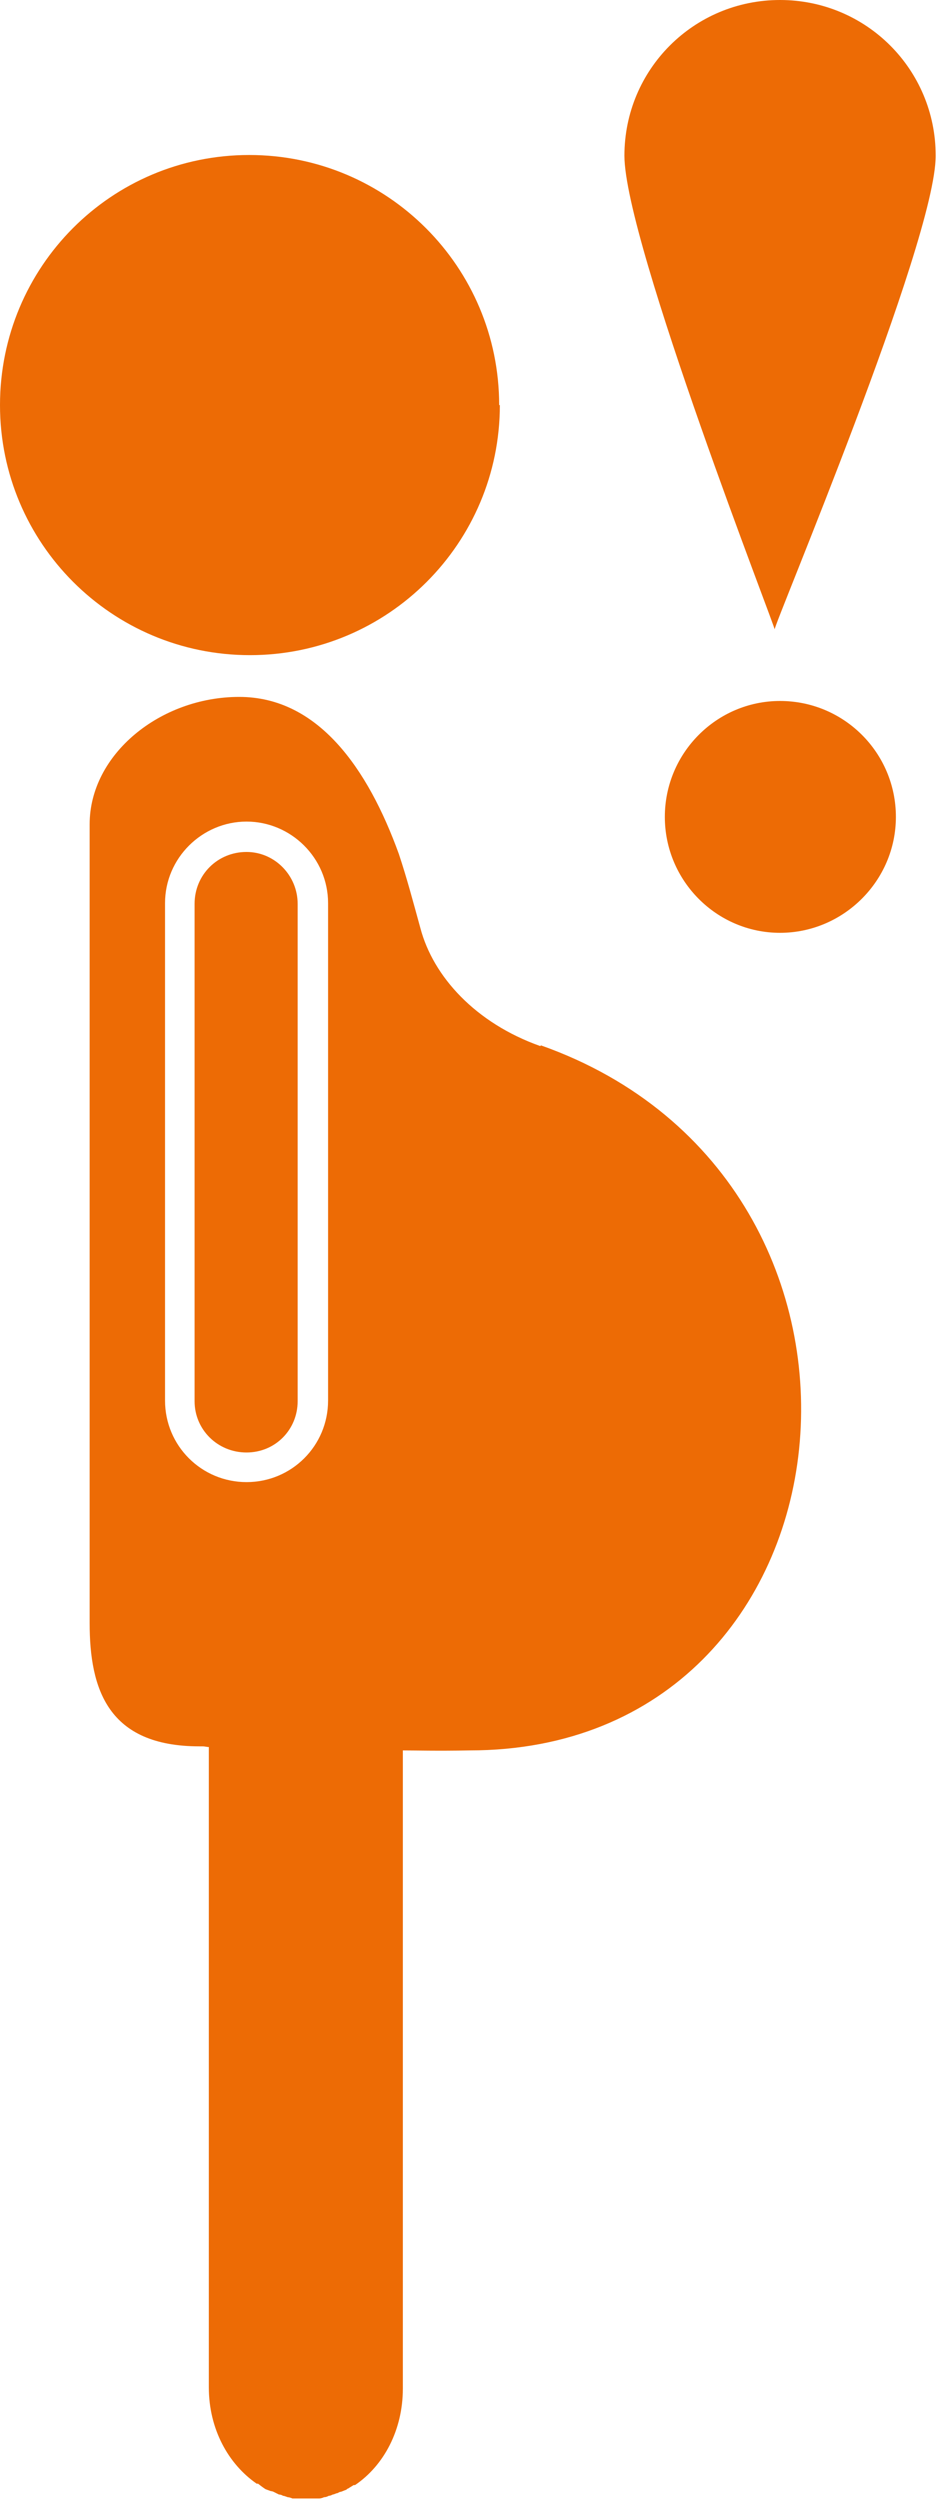
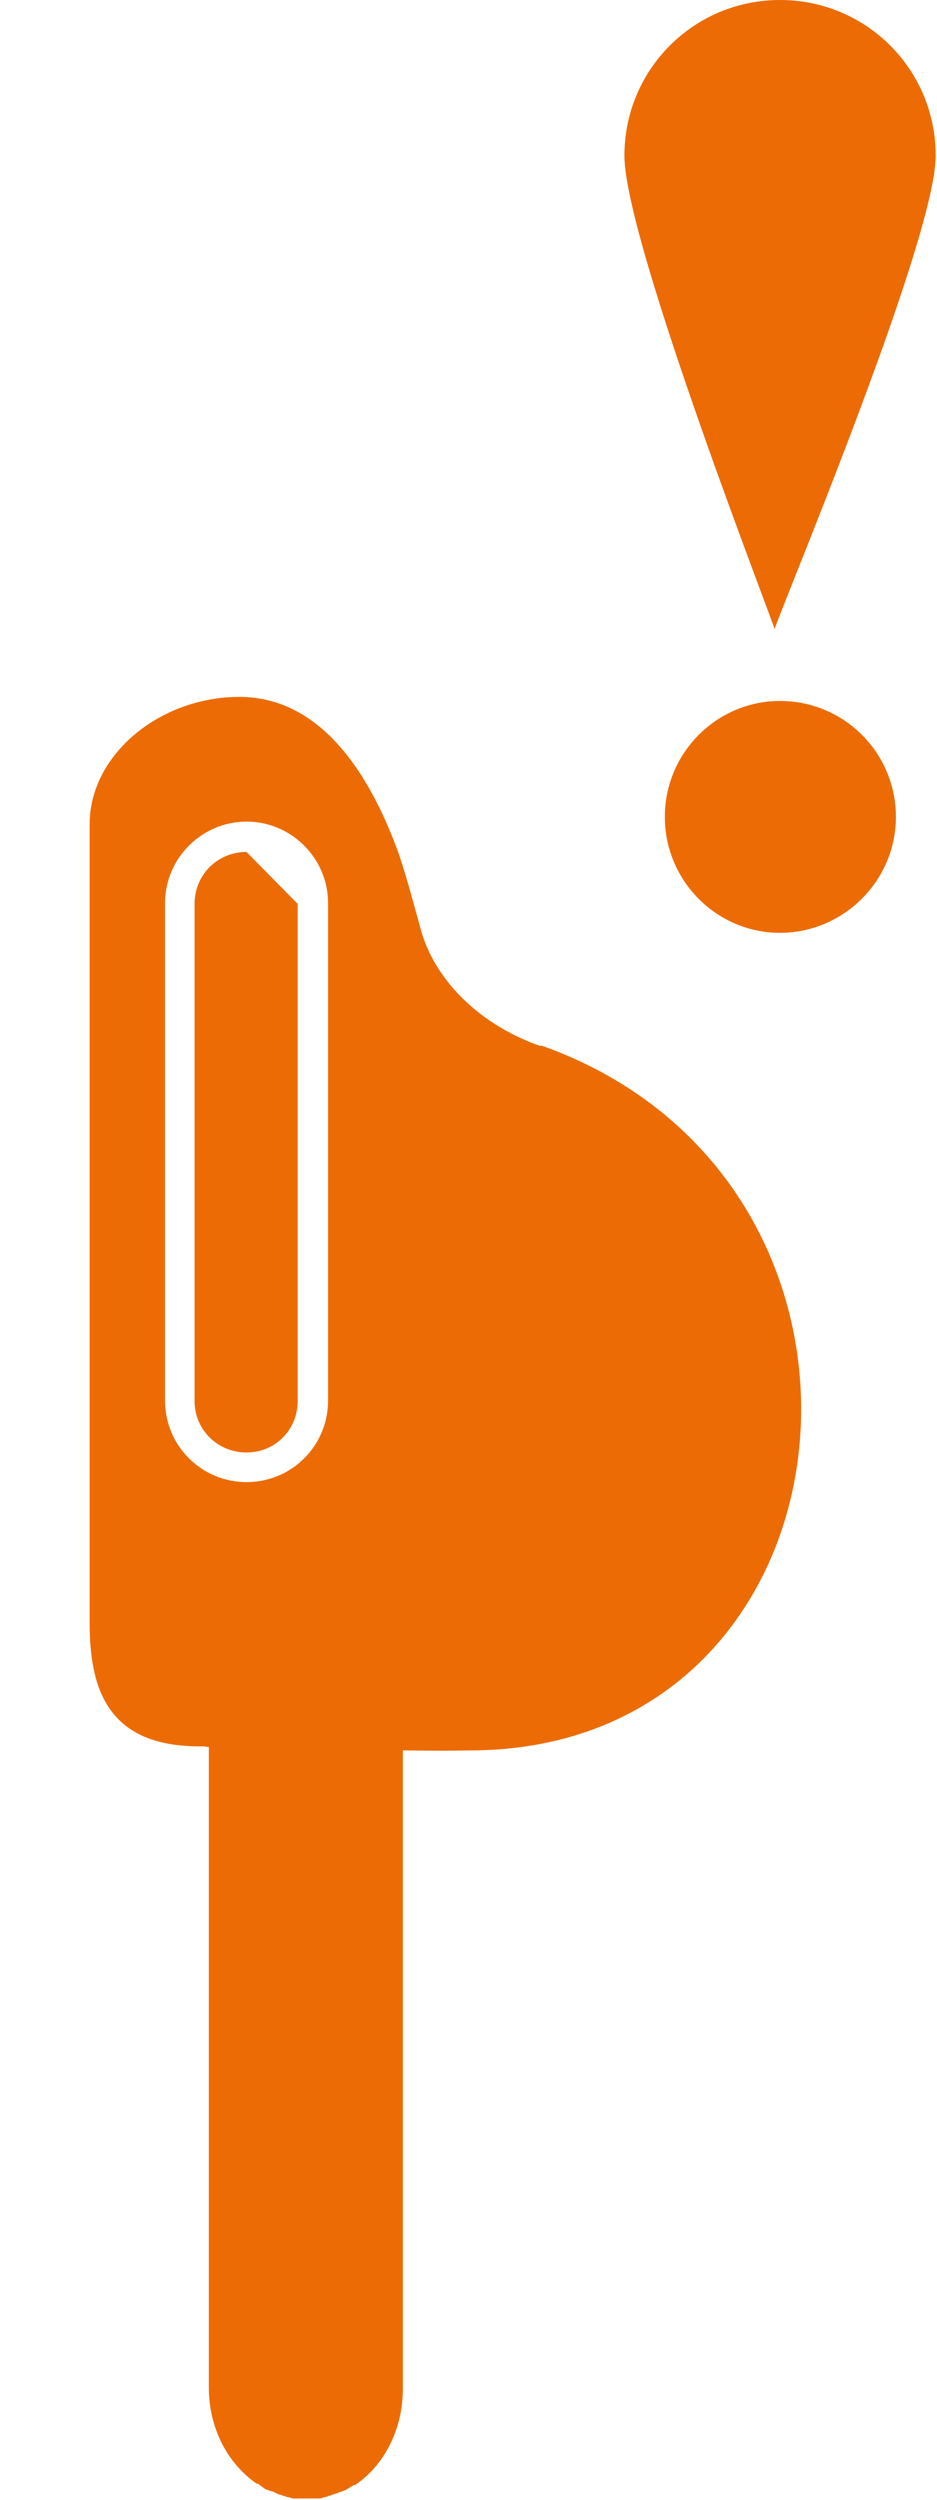
<svg xmlns="http://www.w3.org/2000/svg" width="15" height="40" viewBox="0 0 15 40" fill="none">
  <g clip-path="url(#clip0_819_85071)">
-     <path d="M3.946 13.632C3.482 13.632 3.115 13.998 3.115 14.462V22.421C3.115 22.874 3.482 23.241 3.946 23.241C4.409 23.241 4.765 22.874 4.765 22.421V14.462C4.765 14.009 4.399 13.632 3.946 13.632Z" fill="#ED6B05" />
+     <path d="M3.946 13.632C3.482 13.632 3.115 13.998 3.115 14.462V22.421C3.115 22.874 3.482 23.241 3.946 23.241C4.409 23.241 4.765 22.874 4.765 22.421V14.462Z" fill="#ED6B05" />
    <path d="M8.649 16.738C7.614 16.371 6.935 15.627 6.73 14.851C6.611 14.419 6.514 14.052 6.385 13.664C5.889 12.294 5.091 11.151 3.829 11.151C2.567 11.151 1.435 12.068 1.435 13.19V25.969C1.435 27.026 1.726 27.943 3.192 27.943C3.192 27.943 3.214 27.943 3.246 27.943C3.279 27.943 3.311 27.954 3.343 27.954V32.688V38.199C3.343 38.868 3.656 39.428 4.109 39.741H4.131C4.131 39.741 4.185 39.784 4.217 39.806L4.249 39.828C4.249 39.828 4.303 39.849 4.336 39.86C4.357 39.86 4.379 39.871 4.379 39.871C4.422 39.892 4.443 39.903 4.465 39.914C4.487 39.914 4.519 39.925 4.53 39.935C4.551 39.935 4.573 39.946 4.605 39.957C4.627 39.957 4.659 39.968 4.681 39.978C4.702 39.978 4.724 39.978 4.745 39.978C4.789 39.978 4.832 39.978 4.875 39.978H4.907C4.907 39.978 5.004 39.978 5.047 39.978C5.069 39.978 5.091 39.978 5.112 39.978C5.134 39.978 5.166 39.968 5.188 39.957C5.22 39.957 5.242 39.946 5.263 39.935C5.285 39.935 5.306 39.925 5.328 39.914C5.349 39.914 5.382 39.892 5.403 39.892C5.425 39.882 5.436 39.871 5.457 39.871C5.49 39.86 5.511 39.849 5.543 39.838C5.543 39.838 5.565 39.817 5.576 39.817C5.608 39.795 5.63 39.784 5.662 39.763H5.684C6.147 39.45 6.449 38.879 6.449 38.221V32.71V28.008C6.654 28.008 6.989 28.018 7.517 28.008C13.88 28.008 14.84 18.916 8.66 16.727M5.252 22.41C5.252 23.133 4.67 23.715 3.947 23.715C3.225 23.715 2.642 23.133 2.642 22.41V14.451C2.642 13.729 3.236 13.146 3.947 13.146C4.659 13.146 5.252 13.729 5.252 14.451V22.41Z" fill="#ED6B05" />
-     <path d="M7.991 6.482C7.991 4.271 6.201 2.48 3.99 2.48C1.779 2.48 0 4.271 0 6.482C0 8.692 1.79 10.483 4.001 10.483C6.212 10.483 8.002 8.692 8.002 6.482" fill="#ED6B05" />
    <path d="M12.487 11.216C11.474 11.216 10.643 12.046 10.643 13.071C10.643 14.095 11.474 14.926 12.487 14.926C13.501 14.926 14.342 14.095 14.342 13.071C14.342 12.046 13.512 11.216 12.487 11.216ZM14.979 2.491C14.979 1.111 13.868 0 12.487 0C11.107 0 9.996 1.111 9.996 2.491C9.996 3.872 12.444 10.116 12.401 10.073C12.369 10.04 14.979 3.872 14.979 2.491Z" fill="#ED6B05" />
  </g>
  <defs>
    <clipPath id="clip0_819_85071">
      <rect width="14.98" height="40" fill="white" />
    </clipPath>
  </defs>
</svg>